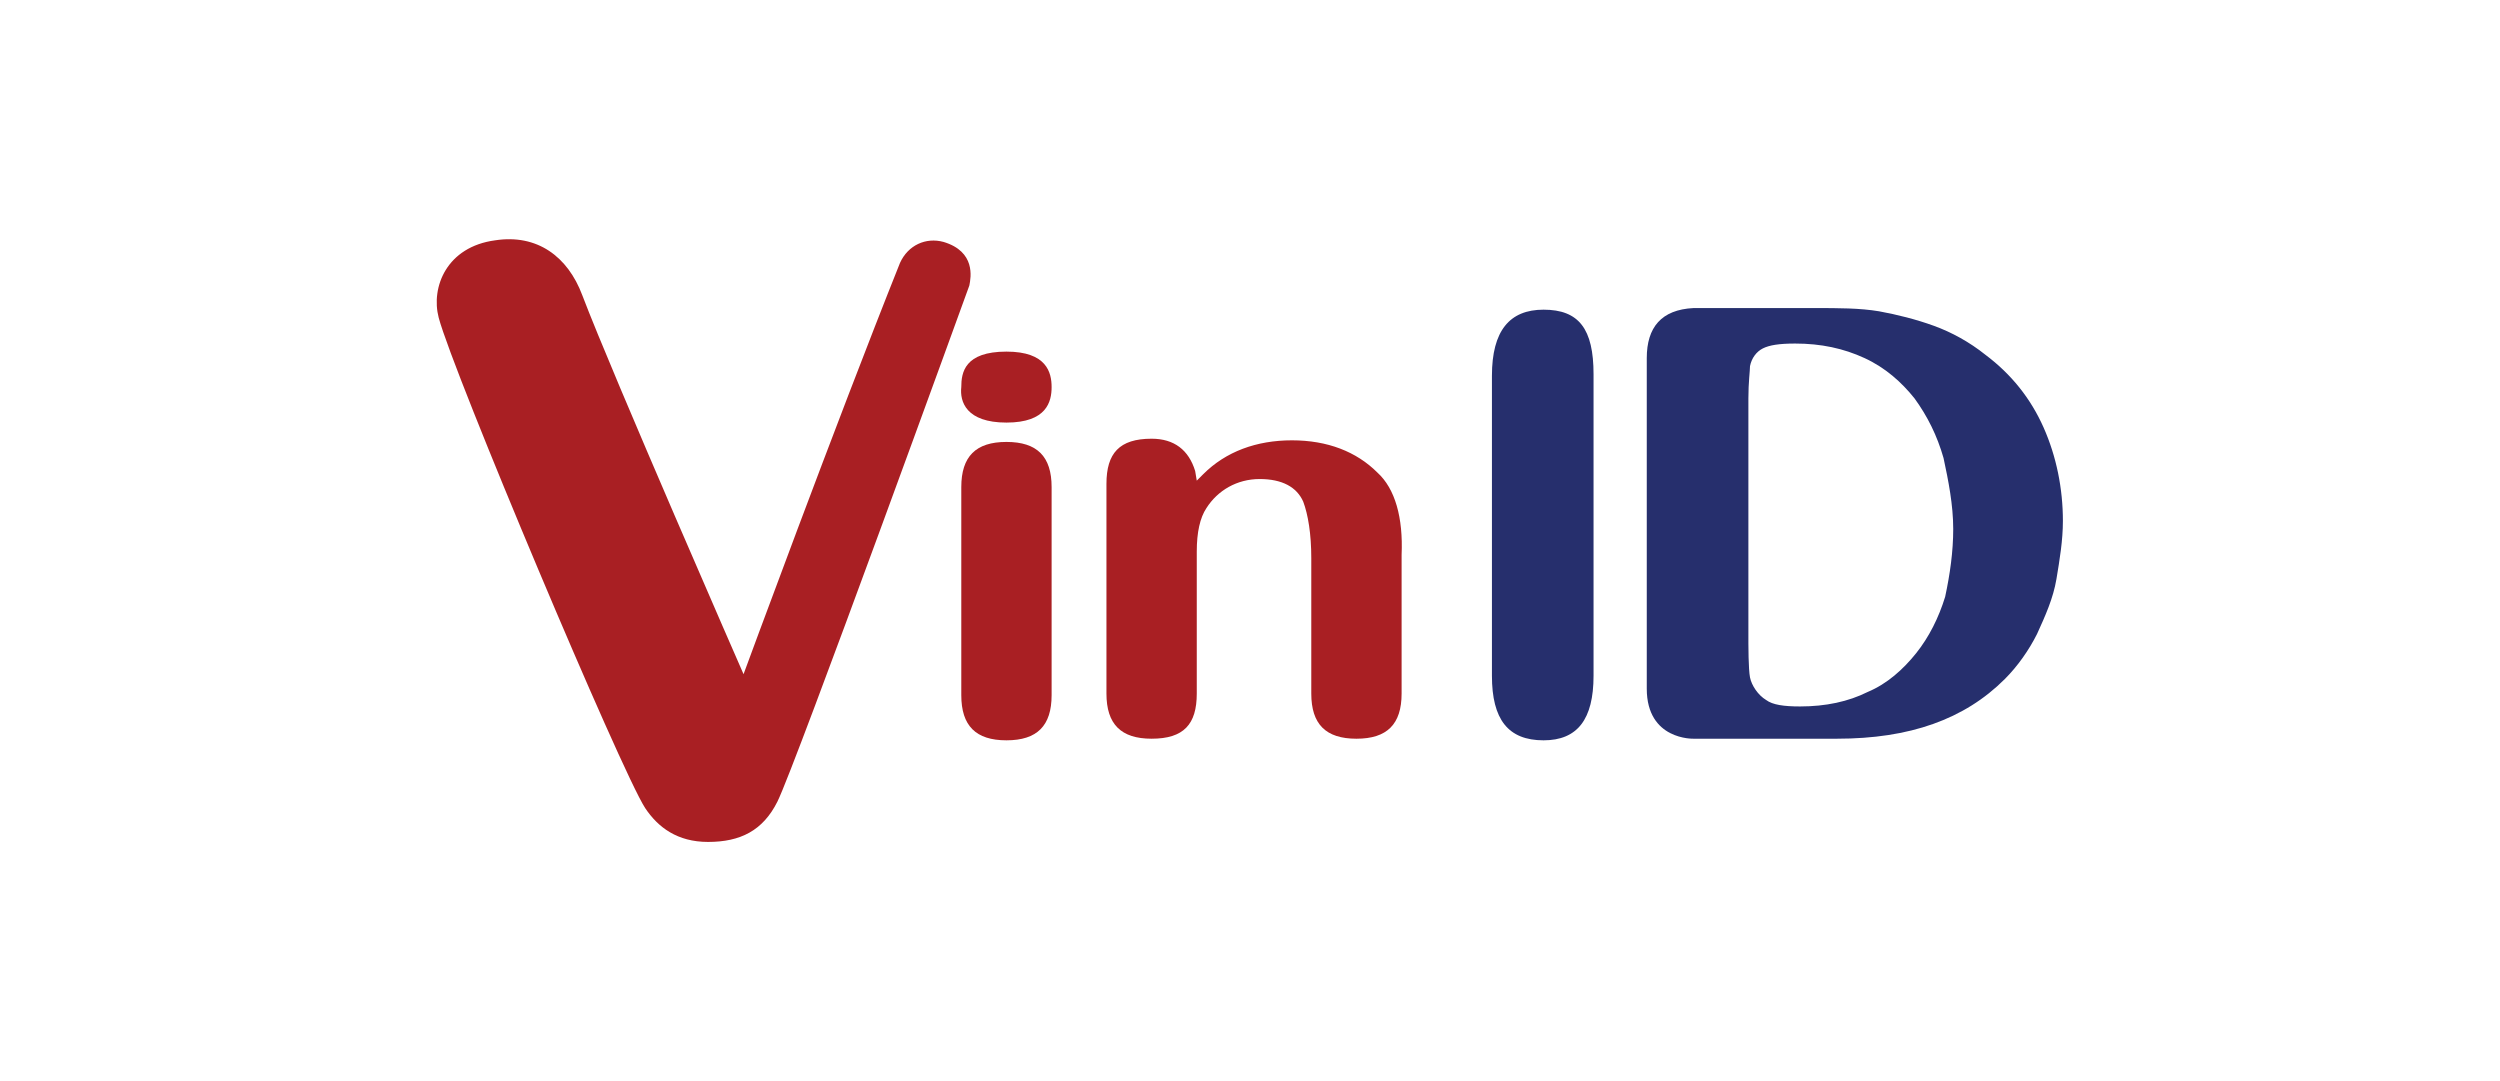
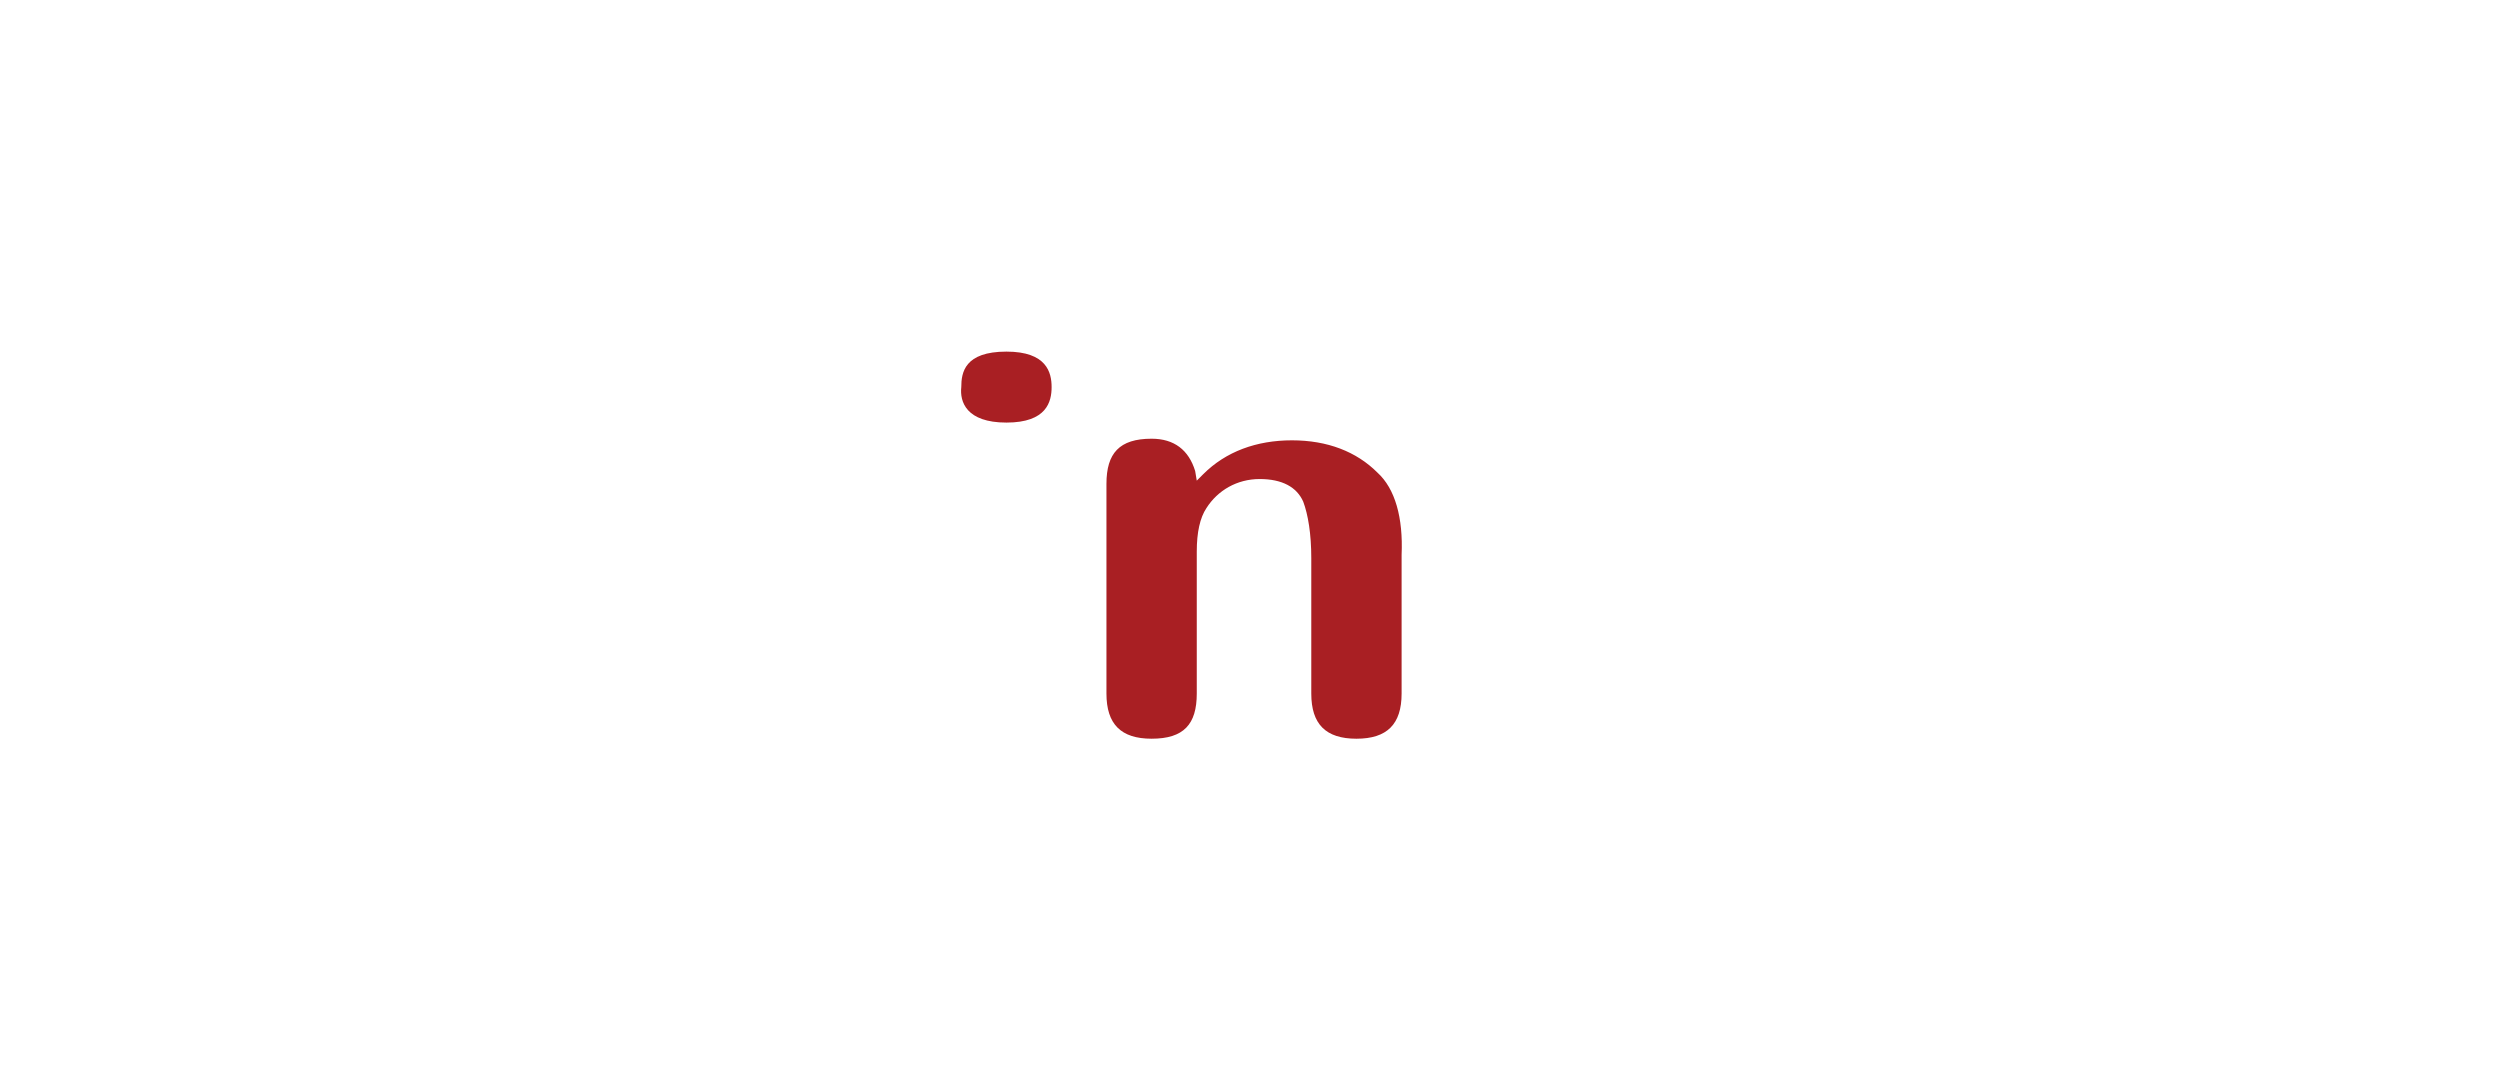
<svg xmlns="http://www.w3.org/2000/svg" version="1.1" id="Layer_1" x="0px" y="0px" viewBox="0 0 155 67" style="enable-background:new 0 0 155 67;" xml:space="preserve">
  <style type="text/css">
	.st0{fill:#3E4095;}
	.st1{fill:#F58634;}
	.st2{fill:#693331;}
	.st3{fill:#0068FF;}
	.st4{fill:#03CA77;}
	.st5{fill:#1382C5;}
	.st6{clip-path:url(#SVGID_2_);fill:#1382C5;}
	.st7{clip-path:url(#SVGID_4_);fill:#0F84C7;}
	.st8{clip-path:url(#SVGID_6_);fill:#0E86C8;}
	.st9{clip-path:url(#SVGID_8_);fill:#0F87C9;}
	.st10{clip-path:url(#SVGID_10_);fill:#1389CA;}
	.st11{clip-path:url(#SVGID_12_);fill:#108BCC;}
	.st12{clip-path:url(#SVGID_14_);fill:#148DCD;}
	.st13{clip-path:url(#SVGID_16_);fill:#108FCF;}
	.st14{clip-path:url(#SVGID_18_);fill:#1390CF;}
	.st15{clip-path:url(#SVGID_20_);fill:#1292D0;}
	.st16{clip-path:url(#SVGID_22_);fill:#1694D2;}
	.st17{clip-path:url(#SVGID_24_);fill:#1595D3;}
	.st18{clip-path:url(#SVGID_26_);fill:#0B97D5;}
	.st19{clip-path:url(#SVGID_28_);fill:#059AD6;}
	.st20{clip-path:url(#SVGID_30_);fill:#0F9BD7;}
	.st21{clip-path:url(#SVGID_32_);fill:#0B9DD9;}
	.st22{clip-path:url(#SVGID_34_);fill:#119FDA;}
	.st23{clip-path:url(#SVGID_36_);fill:#10A1DC;}
	.st24{clip-path:url(#SVGID_38_);fill:#15A3DD;}
	.st25{clip-path:url(#SVGID_40_);fill:#0BA5DE;}
	.st26{clip-path:url(#SVGID_42_);fill:#0AA7E0;}
	.st27{clip-path:url(#SVGID_44_);fill:#11A9E1;}
	.st28{clip-path:url(#SVGID_46_);fill:#10ABE2;}
	.st29{clip-path:url(#SVGID_48_);fill:#0CADE4;}
	.st30{clip-path:url(#SVGID_50_);fill:#10B0E6;}
	.st31{clip-path:url(#SVGID_52_);fill:#0FB2E7;}
	.st32{clip-path:url(#SVGID_54_);fill:#15B4E9;}
	.st33{clip-path:url(#SVGID_56_);fill:#12B8EC;}
	.st34{clip-path:url(#SVGID_58_);fill:#14BAED;}
	.st35{clip-path:url(#SVGID_60_);fill:#13BBEE;}
	.st36{clip-path:url(#SVGID_62_);fill:#1ABFF0;}
	.st37{clip-path:url(#SVGID_64_);fill:#1FC3F3;}
	.st38{clip-path:url(#SVGID_66_);fill:#37C5F2;}
	.st39{clip-path:url(#SVGID_68_);fill:#43C6F2;}
	.st40{clip-path:url(#SVGID_70_);fill:#4FC7F3;}
	.st41{clip-path:url(#SVGID_72_);fill:#57C8F3;}
	.st42{clip-path:url(#SVGID_74_);fill:#5ECBF4;}
	.st43{clip-path:url(#SVGID_76_);fill:#65CBF4;}
	.st44{clip-path:url(#SVGID_78_);fill:#6DCEF5;}
	.st45{clip-path:url(#SVGID_80_);fill:#74D0F4;}
	.st46{clip-path:url(#SVGID_82_);fill:#7CD0F5;}
	.st47{clip-path:url(#SVGID_84_);fill:#82D2F5;}
	.st48{clip-path:url(#SVGID_86_);fill:#88D4F6;}
	.st49{clip-path:url(#SVGID_88_);fill:#8FD7F7;}
	.st50{clip-path:url(#SVGID_90_);fill:#96D9F7;}
	.st51{clip-path:url(#SVGID_92_);fill:#9BDBF8;}
	.st52{clip-path:url(#SVGID_94_);fill:#A2DDF8;}
	.st53{clip-path:url(#SVGID_96_);fill:#A7DFF8;}
	.st54{clip-path:url(#SVGID_98_);fill:#AEE0F8;}
	.st55{clip-path:url(#SVGID_100_);fill:#B2E2F9;}
	.st56{clip-path:url(#SVGID_102_);fill:#BAE5FA;}
	.st57{clip-path:url(#SVGID_104_);fill:#BDE6FA;}
	.st58{clip-path:url(#SVGID_106_);fill:#C2E8FA;}
	.st59{clip-path:url(#SVGID_108_);fill:#CAEBFB;}
	.st60{clip-path:url(#SVGID_110_);fill:#CEECFB;}
	.st61{clip-path:url(#SVGID_112_);fill:#D4EEFB;}
	.st62{clip-path:url(#SVGID_114_);fill:#DAF0FC;}
	.st63{clip-path:url(#SVGID_116_);fill:#E0F3FC;}
	.st64{clip-path:url(#SVGID_118_);fill:#E6F5FC;}
	.st65{clip-path:url(#SVGID_120_);fill:#EAF6FD;}
	.st66{clip-path:url(#SVGID_122_);fill:#EFF8FD;}
	.st67{clip-path:url(#SVGID_124_);fill:#F6FBFD;}
	.st68{clip-path:url(#SVGID_126_);fill:#FFFFFF;}
	.st69{fill:#0067AB;}
	.st70{fill:#F9A719;}
	.st71{fill:#215DAA;}
	.st72{fill:#0046FF;}
	.st73{fill:#FFFFFF;}
	.st74{fill:#A91F23;}
	.st75{fill:#262F6D;}
</style>
  <g>
    <path class="st74" d="M59.6,24c0-0.9,0.2-2.2,2.8-2.2c2.5,0,2.8,1.3,2.8,2.2c0,0.9-0.3,2.2-2.8,2.2C59.9,26.2,59.5,24.9,59.6,24" />
-     <path class="st74" d="M58.5,15c-1.1-0.3-2.2,0.2-2.7,1.3c-4,10-9.7,25.5-9.7,25.5s-8.1-18.5-10-23.5c-0.9-2.4-2.8-3.8-5.4-3.4   c-3,0.4-4,2.9-3.5,4.8c0.9,3.4,11.3,28.1,12.8,30.4c0.8,1.2,2,2.1,3.9,2.1c2,0,3.4-0.7,4.3-2.5c1.1-2.2,11.9-32,11.9-32   C60.2,17.2,60.5,15.6,58.5,15" />
-     <path class="st75" d="M126.7,26.5c-0.8-1.8-2-3.3-3.6-4.5c-1-0.8-2.1-1.4-3.2-1.8c-1.1-0.4-2.3-0.7-3.4-0.9c-1.2-0.2-2.5-0.2-4-0.2   l-7.5,0c-2,0.1-2.9,1.2-2.9,3.1v20.5c0,3.2,2.9,3.1,2.9,3.1h8.9c4.5,0,7.9-1.2,10.4-3.7c0.8-0.8,1.5-1.8,2-2.8   c0.5-1.1,1-2.2,1.2-3.4c0.2-1.2,0.4-2.4,0.4-3.6C127.9,30.3,127.5,28.3,126.7,26.5 M120.6,37c-0.4,1.3-1,2.5-1.8,3.5   c-0.8,1-1.8,1.9-3,2.4c-1.2,0.6-2.6,0.9-4.2,0.9c-1,0-1.7-0.1-2.1-0.4c-0.5-0.3-0.9-0.9-1-1.4c-0.1-0.5-0.1-2.1-0.1-2.1V24.7   c0-1,0.1-1.7,0.1-2c0.1-0.5,0.4-0.9,0.8-1.1c0.4-0.2,1-0.3,2-0.3c1.6,0,3,0.3,4.3,0.9c1.3,0.6,2.3,1.5,3.1,2.5   c0.8,1.1,1.4,2.3,1.8,3.7c0.3,1.4,0.6,2.9,0.6,4.4C121.1,34.2,120.9,35.6,120.6,37" />
-     <path class="st75" d="M95.7,19.2c-2.1,0-3.2,1.3-3.2,4.1v18.6c0,2.7,1,4,3.2,4c2.1,0,3.1-1.3,3.1-4V23.2   C98.8,20.4,97.9,19.2,95.7,19.2" />
-     <path class="st74" d="M62.4,27.4c-1.9,0-2.8,0.9-2.8,2.8v12.9c0,1.9,0.9,2.8,2.8,2.8c1.9,0,2.8-0.9,2.8-2.8V30.2   C65.2,28.3,64.3,27.4,62.4,27.4" />
    <path class="st74" d="M85.4,29.3c-1.3-1.3-3.1-2-5.3-2c-2.2,0-4.1,0.7-5.5,2.1l-0.4,0.4l-0.1-0.6c-0.4-1.3-1.3-2-2.7-2   c-2,0-2.8,0.9-2.8,2.8v13c0,1.9,0.9,2.8,2.8,2.8c2,0,2.8-0.9,2.8-2.8v-8.8c0-1.2,0.2-2.1,0.6-2.7c0.7-1.1,1.9-1.8,3.3-1.8   c1.4,0,2.3,0.5,2.7,1.4c0.3,0.8,0.5,2,0.5,3.5l0,8.4c0,1.9,0.9,2.8,2.8,2.8c1.9,0,2.8-0.9,2.8-2.8l0-8.6   C87,32.1,86.5,30.3,85.4,29.3" />
  </g>
</svg>